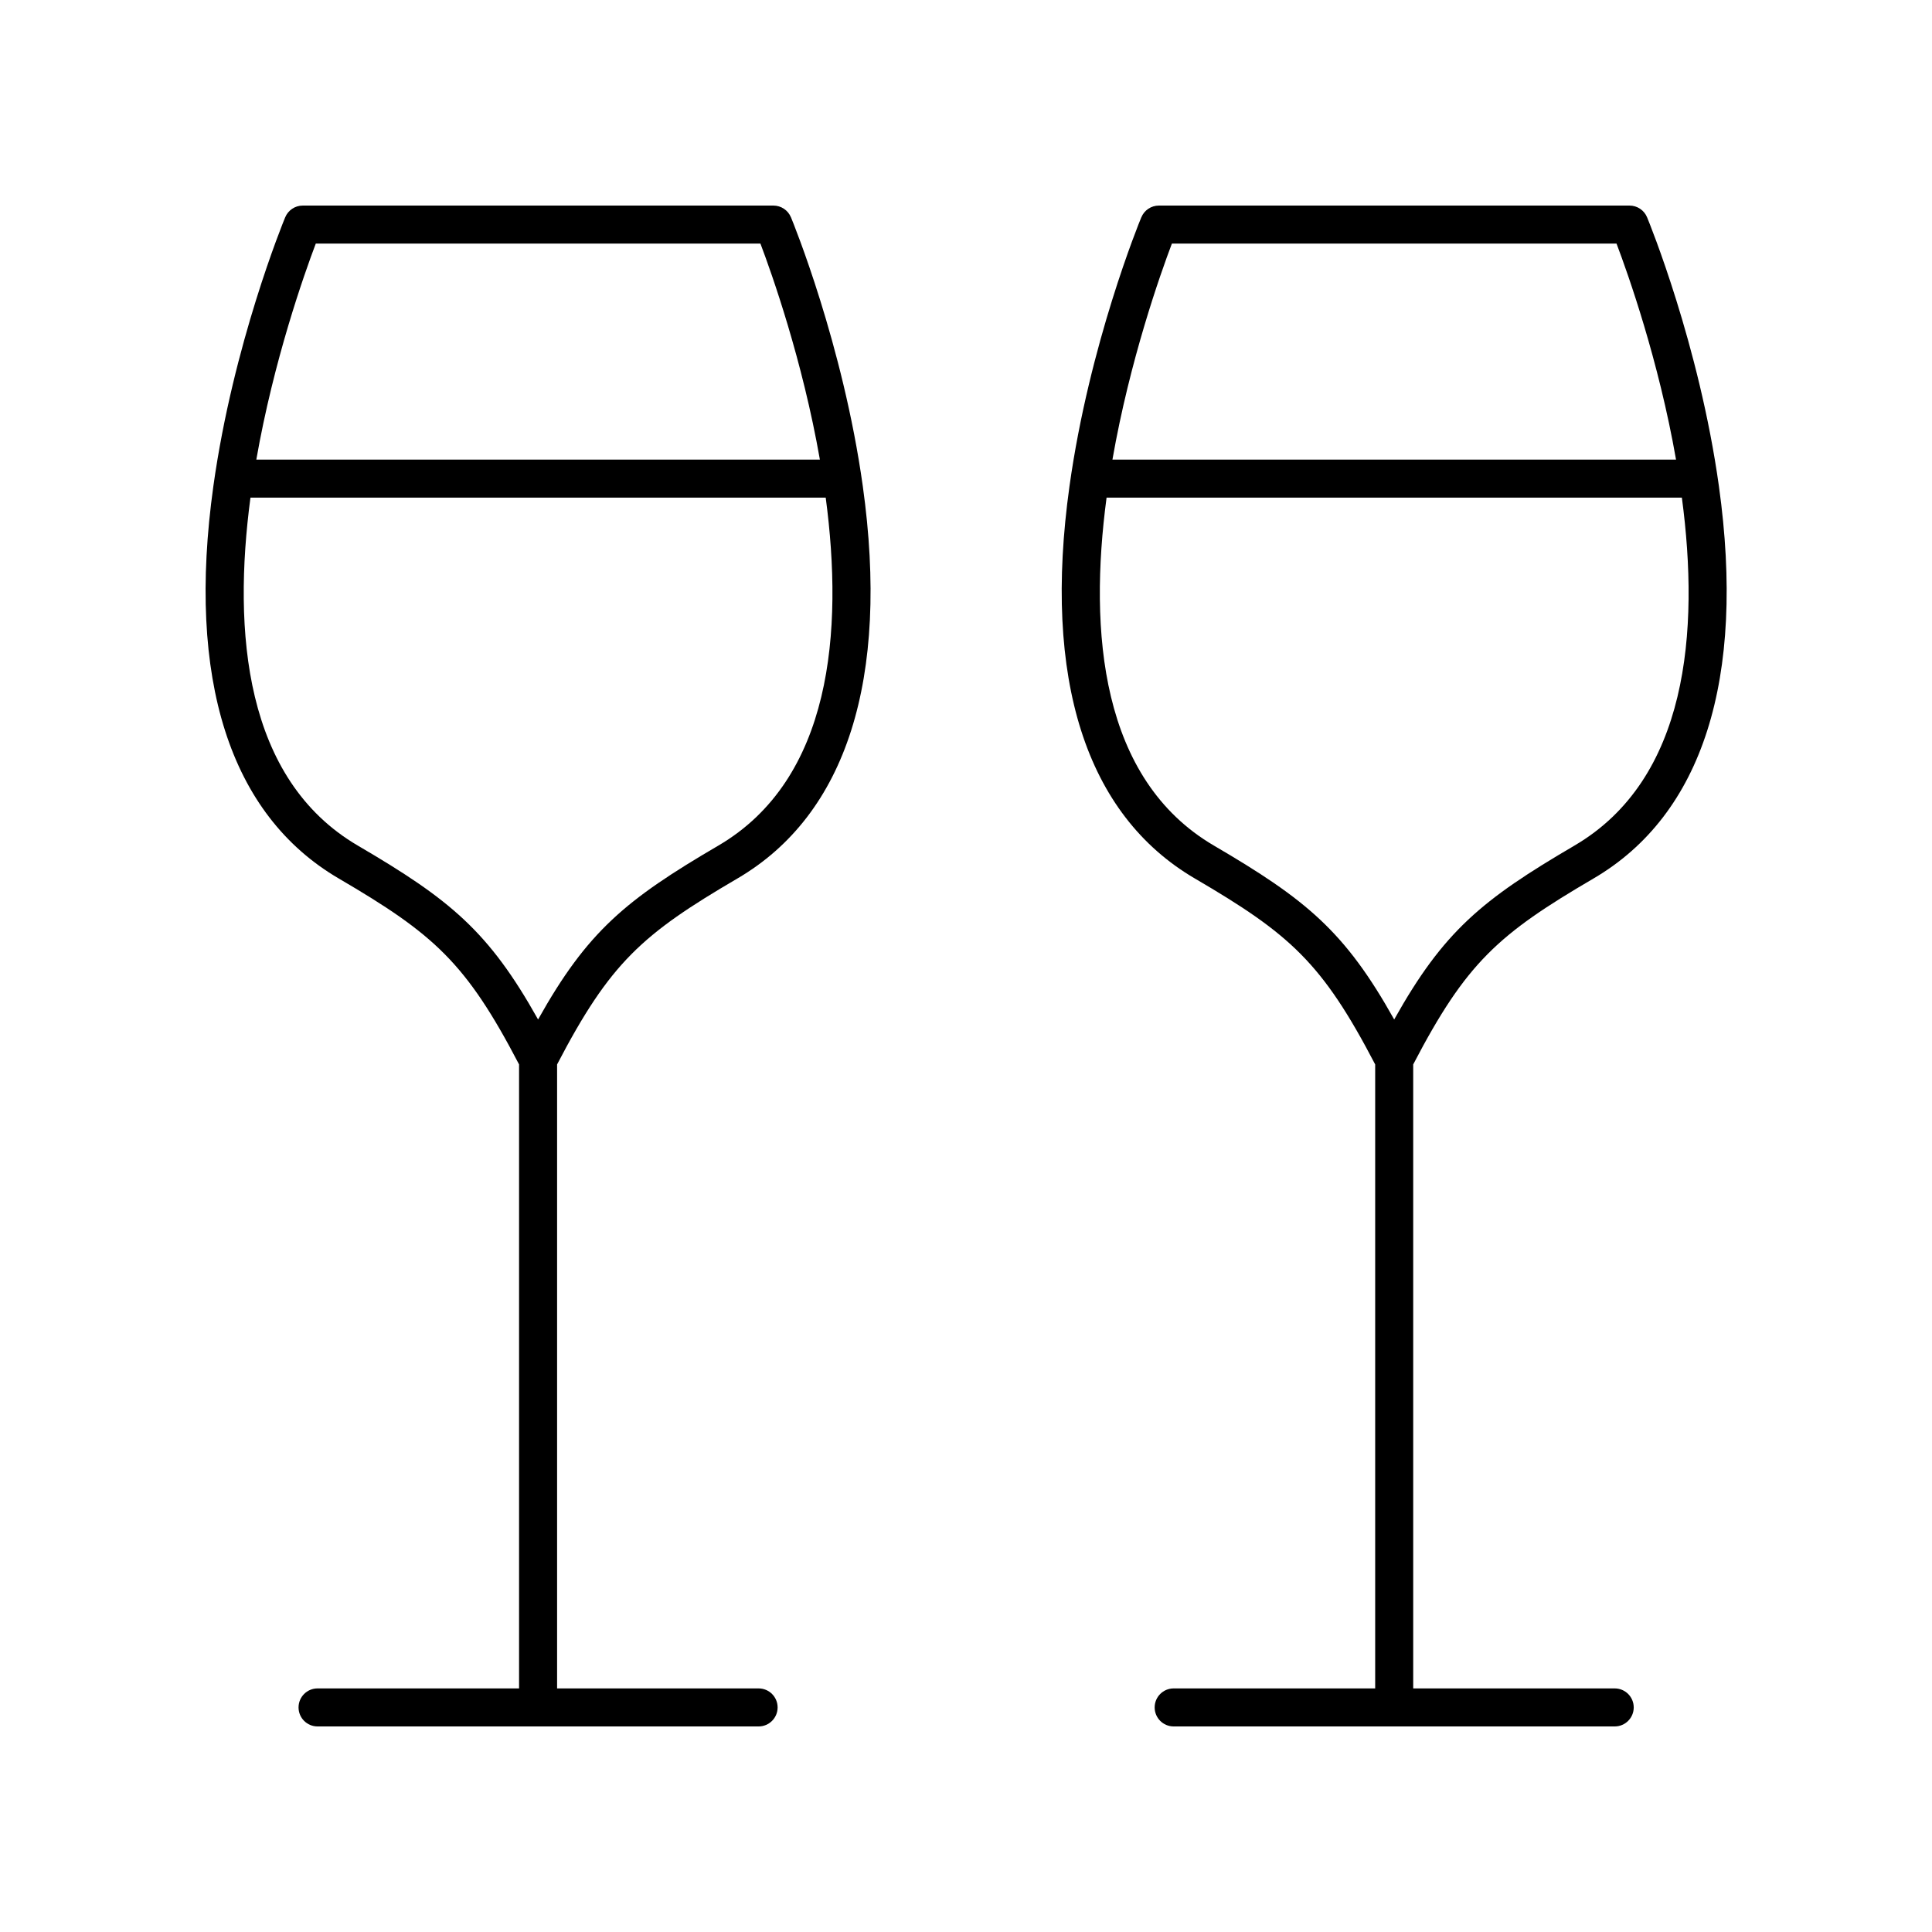
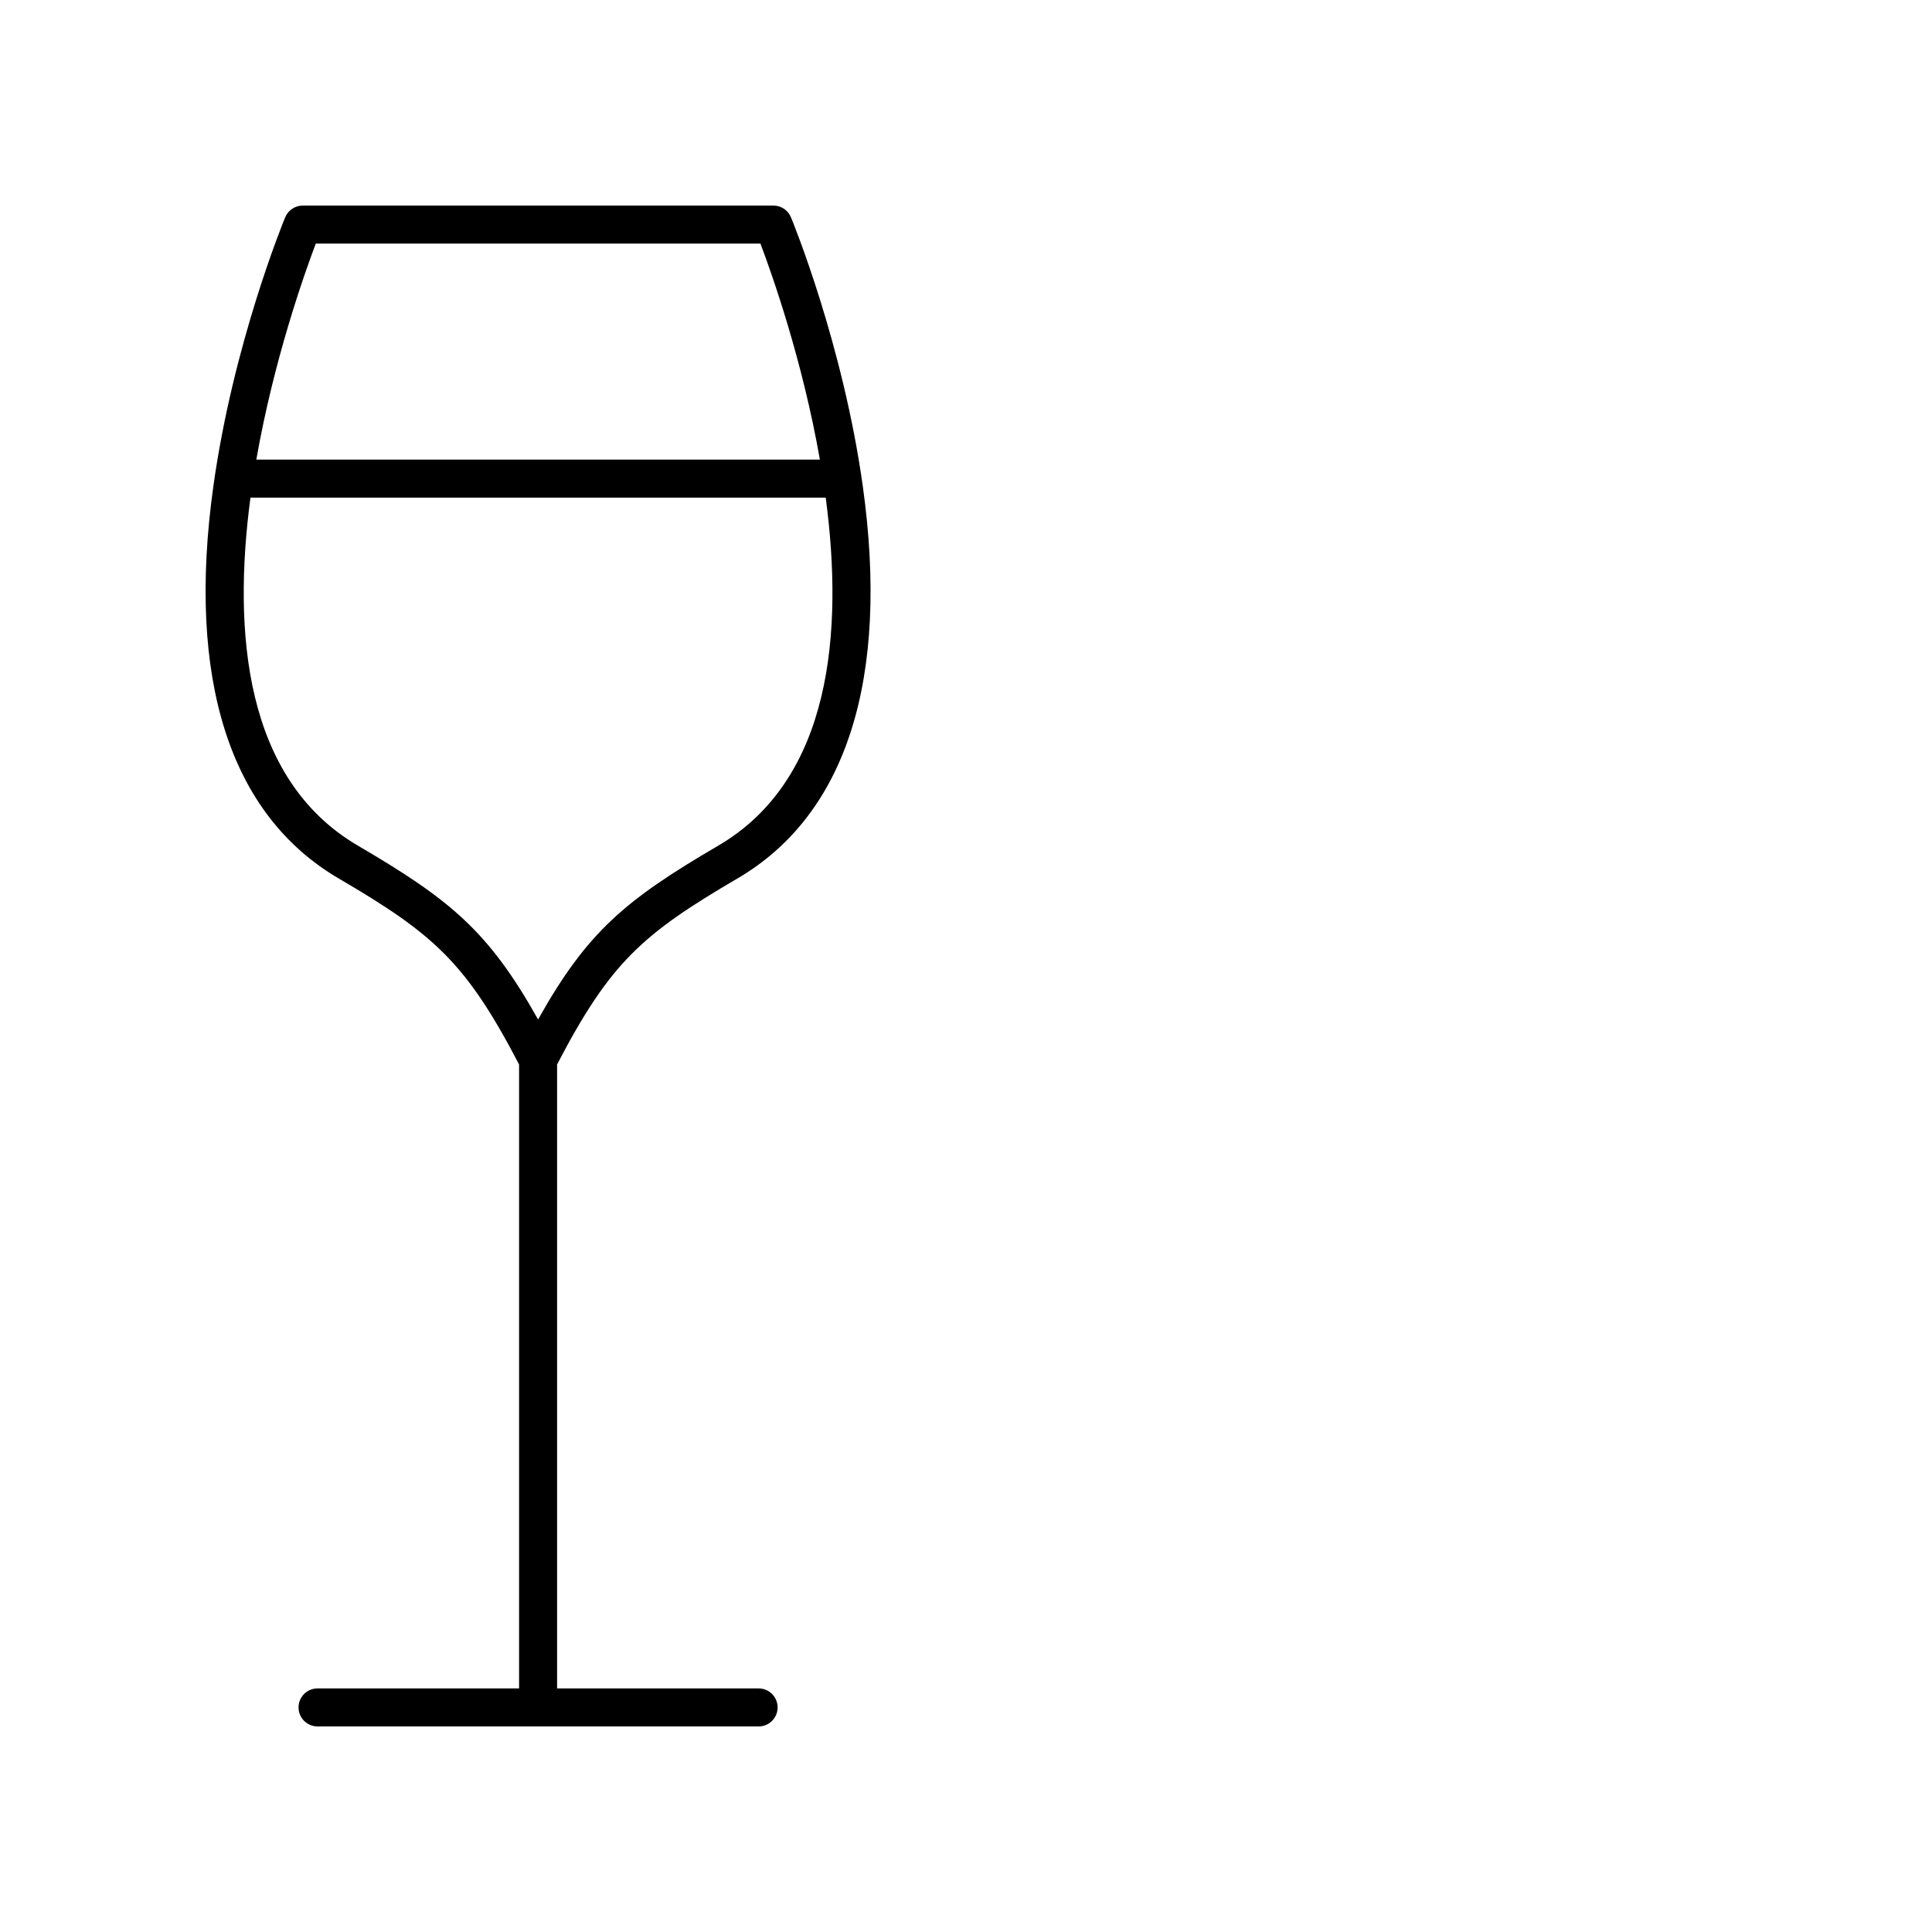
<svg xmlns="http://www.w3.org/2000/svg" fill="#000000" width="800px" height="800px" version="1.1" viewBox="144 144 512 512">
  <g>
    <path d="m353.61 201.59c-0.777-1.887-2.617-3.113-4.656-3.113h-124.72c-2.035 0-3.879 1.23-4.656 3.113-0.562 1.352-13.777 33.613-19.031 71.227-7.144 51.133 4.34 87.09 33.207 103.98 25.25 14.773 33.738 22.297 47.805 49.289v165.36h-53.402c-2.785 0-5.039 2.254-5.039 5.039s2.254 5.039 5.039 5.039h116.88c2.785 0 5.039-2.254 5.039-5.039s-2.254-5.039-5.039-5.039h-53.402v-165.36c14.066-26.992 22.555-34.516 47.805-49.289 28.871-16.895 40.348-52.852 33.207-103.98-5.258-37.613-18.473-69.875-19.031-71.227zm-125.93 6.961h117.84c3.059 8.082 11.145 30.898 15.758 57.254h-149.35c4.613-26.355 12.699-49.172 15.758-57.254zm106.67 159.55c-24.477 14.32-34.672 22.695-47.754 46.074-13.082-23.379-23.277-31.754-47.754-46.074-30.098-17.613-33.188-56.746-28.469-92.223h152.45c4.719 35.477 1.629 74.609-28.469 92.223z" />
-     <path d="m446.46 201.59c-0.562 1.352-13.777 33.613-19.031 71.227-7.148 51.133 4.336 87.09 33.199 103.98 25.25 14.773 33.738 22.297 47.809 49.289v165.36h-53.402c-2.785 0-5.039 2.254-5.039 5.039s2.254 5.039 5.039 5.039h116.88c2.785 0 5.039-2.254 5.039-5.039s-2.254-5.039-5.039-5.039h-53.402v-165.36c14.066-26.992 22.555-34.516 47.805-49.289 28.867-16.895 40.348-52.852 33.207-103.98-5.254-37.613-18.469-69.875-19.031-71.227-0.777-1.887-2.621-3.113-4.656-3.113h-124.72c-2.035 0-3.875 1.227-4.652 3.113zm114.77 166.51c-24.477 14.32-34.672 22.695-47.754 46.074-13.086-23.379-23.281-31.754-47.758-46.074-30.098-17.613-33.184-56.746-28.465-92.223h152.46c4.727 35.469 1.633 74.598-28.488 92.223zm11.164-159.55c3.062 8.078 11.16 30.898 15.773 57.254h-149.36c4.609-26.355 12.695-49.172 15.758-57.254z" />
  </g>
</svg>